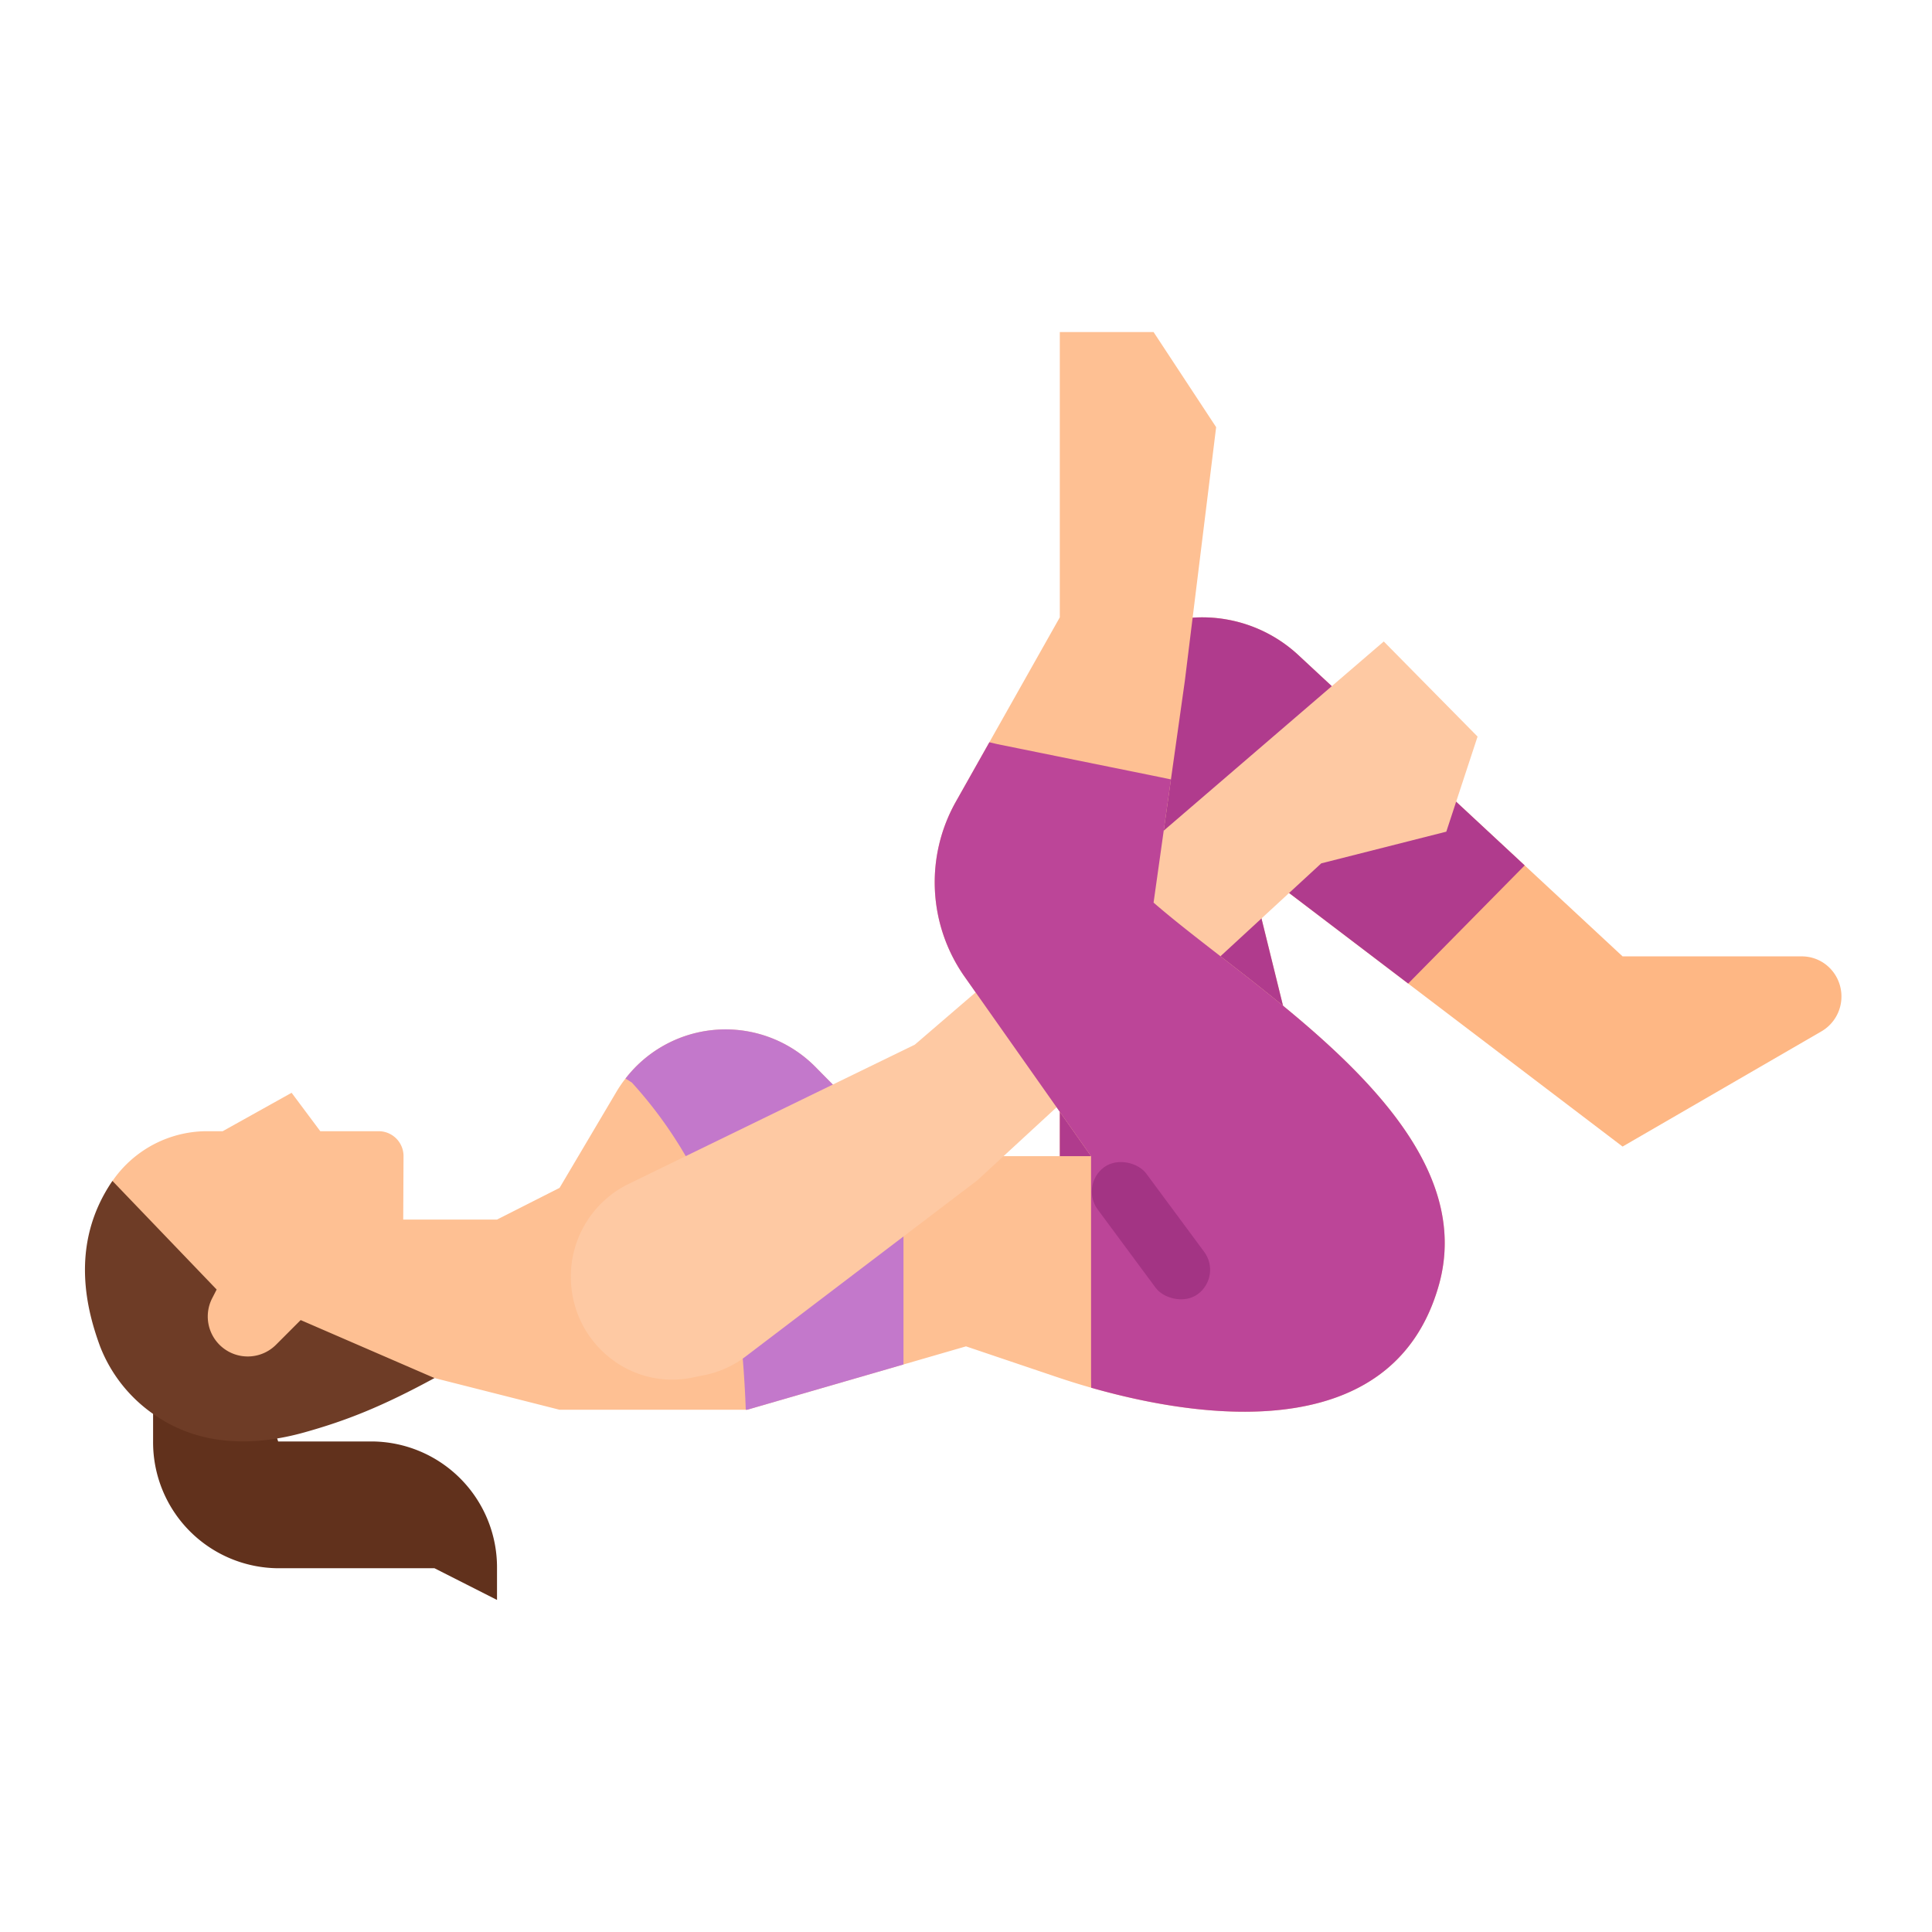
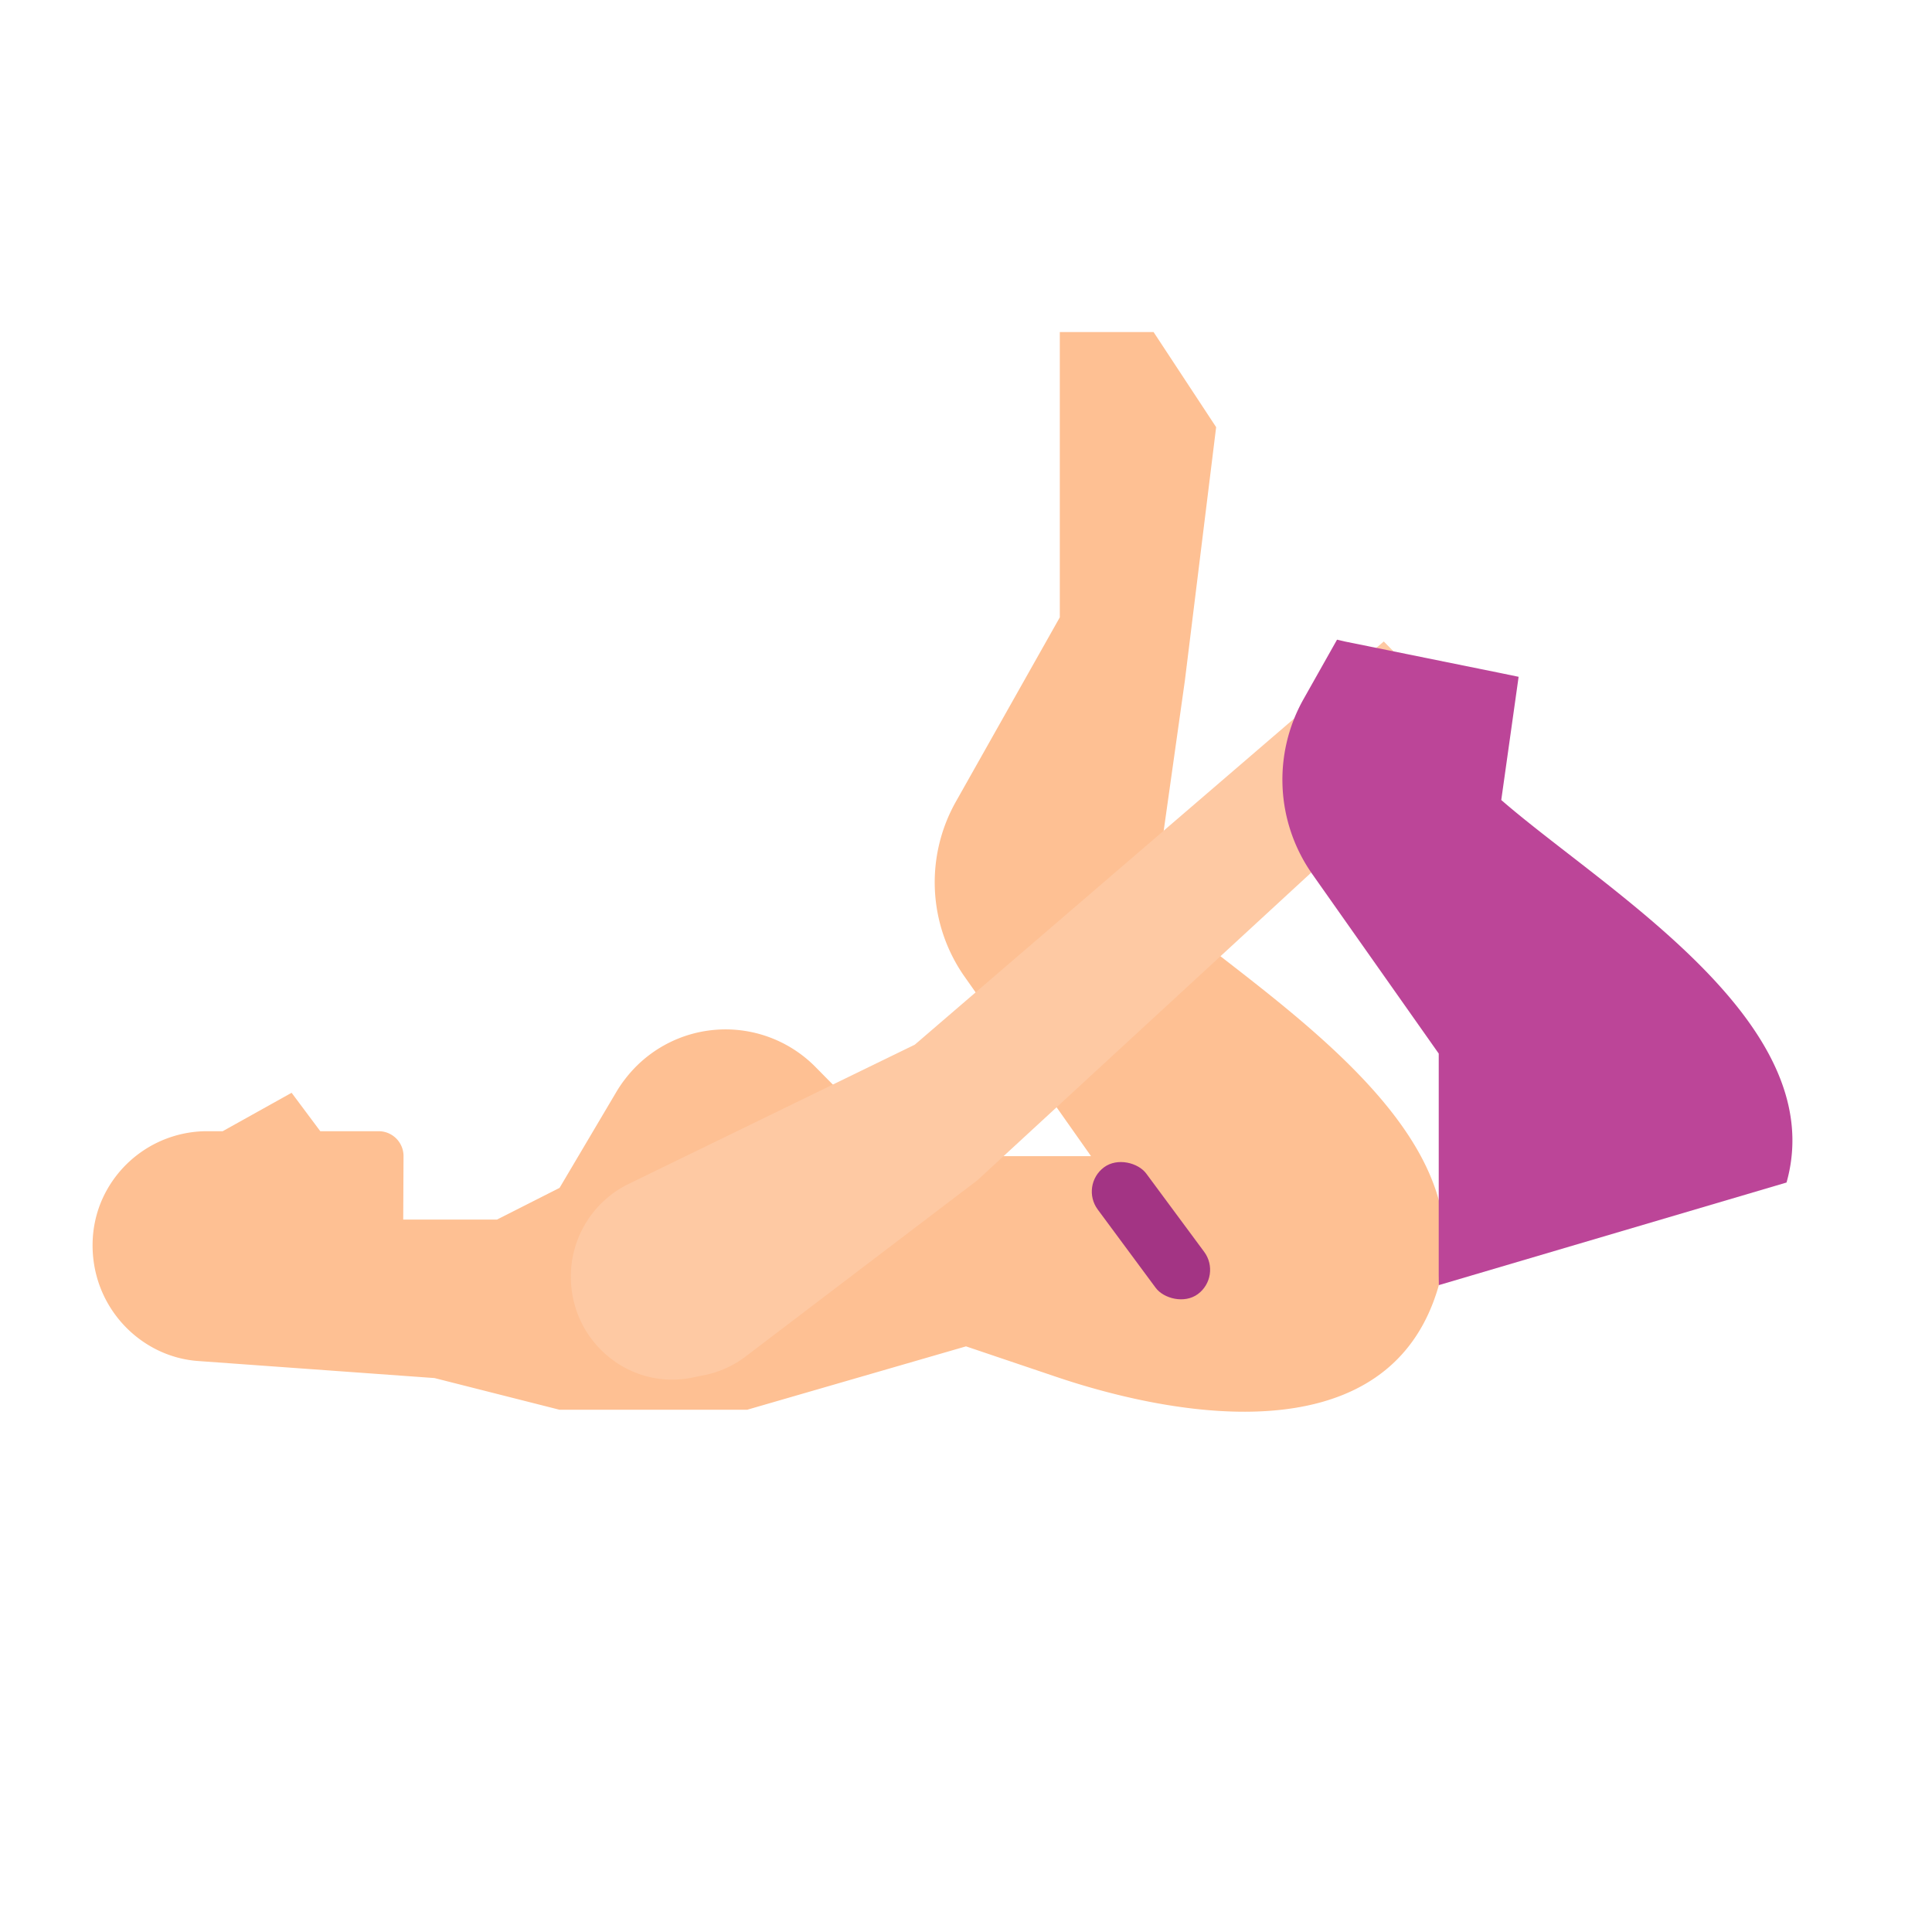
<svg xmlns="http://www.w3.org/2000/svg" height="512" viewBox="0 0 512 512" width="512">
  <g id="Flat">
-     <path d="m131.714 424-16.571-8.4h-41.429a33.374 33.374 0 0 1 -33.143-33.6v-25.2h24.858l8.285 25.2h24.857a33.373 33.373 0 0 1 33.143 33.6z" fill="#61311c" />
-     <path d="m488 264.08a10.66 10.66 0 0 1 -5.28 9.23l-52.72 30.54-56.82-43.2-42.61-32.4 24.86 100.8h-74.57v-127.16a38.548 38.548 0 0 1 8.95-24.75 37.415 37.415 0 0 1 54.33-3.48l59.92 55.68 25.94 24.11h47.51a10.4 10.4 0 0 1 7.42 3.11 10.67 10.67 0 0 1 3.07 7.52z" fill="#feb784" />
-     <path d="m373.18 260.65-42.61-32.4 24.86 100.8h-74.57v-127.16a38.548 38.548 0 0 1 8.95-24.75 37.415 37.415 0 0 1 54.33-3.48l59.92 55.68z" fill="#b03b8d" />
    <path d="m381.31 340.57c-11.51 40.83-58.66 36.75-92.14 27.19-3.27-.93-6.41-1.92-9.37-2.92-1.81-.61-23.8-8.04-23.8-8.04l-16.57 4.8-41.43 12h-49.71l-33.15-8.4-62.68-4.52c-15.27-1.1-28.24-14.34-27.92-31.26a30.064 30.064 0 0 1 2.18-10.73 30.445 30.445 0 0 1 27.99-18.91h4.31l18.26-10.18 7.6 10.18h15.47a6.6 6.6 0 0 1 6.59 6.6l-.08 16.82h24.85l16.58-8.4 15.01-25.36a32.5 32.5 0 0 1 2.47-3.62 33.495 33.495 0 0 1 50.42-2.98l23.24 23.56h49.71l-33.53-47.59a43.5 43.5 0 0 1 -2.31-46.33l8.89-15.77 18.67-33.11v-75.6h24.85l16.58 25.2-8.29 67.2-3.69 26.15-4.6 32.65c17.19 14.94 46.95 34.13 64.05 56.74 10.35 13.68 16.06 28.62 11.55 44.63z" fill="#fec093" />
-     <path d="m79.68 349.833-6.536 6.543a10.593 10.593 0 0 1 -16.909-12.338l1.181-2.3-27.616-28.779c-11.834 17.25-6.412 35.249-3.3 43.791a39.1 39.1 0 0 0 15.388 18.829c11.836 7.748 25.8 7.641 38.734 4.029 11.128-3.108 20.628-6.858 34.521-14.408z" fill="#6e3c26" />
-     <path d="m239.43 306.4v55.2l-41.43 12h-.36c-.65-17.42-2.72-36.58-7.93-50.4a113.6 113.6 0 0 0 -22.25-36.3l-1.69-1.08a33.495 33.495 0 0 1 50.42-2.98z" fill="#c378cb" />
    <path d="m166.538 313.778 75.891-36.93 124.285-106.848 24.857 25.2-8.285 25.2-33.143 8.4-91.143 84-61.407 46.69a26.724 26.724 0 0 1 -10.859 4.923l-3.289.666c-16.637 3.374-32.159-9.527-32.159-26.728a27.29 27.29 0 0 1 15.252-24.573z" fill="#fec9a3" />
-     <path d="m381.31 340.57c-11.51 40.83-58.66 36.75-92.14 27.19l-.03-2.56v-58.8l-33.53-47.59a43.5 43.5 0 0 1 -2.31-46.33l8.89-15.77 2.1.49 41.42 8.4 4.6.95-4.6 32.65c17.19 14.94 46.95 34.13 64.05 56.74 10.35 13.68 16.06 28.62 11.55 44.63z" fill="#bc4598" />
+     <path d="m381.31 340.57l-.03-2.56v-58.8l-33.53-47.59a43.5 43.5 0 0 1 -2.31-46.33l8.89-15.77 2.1.49 41.42 8.4 4.6.95-4.6 32.65c17.19 14.94 46.95 34.13 64.05 56.74 10.35 13.68 16.06 28.62 11.55 44.63z" fill="#bc4598" />
    <rect fill="#a33484" height="41.795" rx="8" transform="matrix(.804 -.595 .595 .804 -134.217 245.297)" width="16" x="296.905" y="305.302" />
  </g>
</svg>